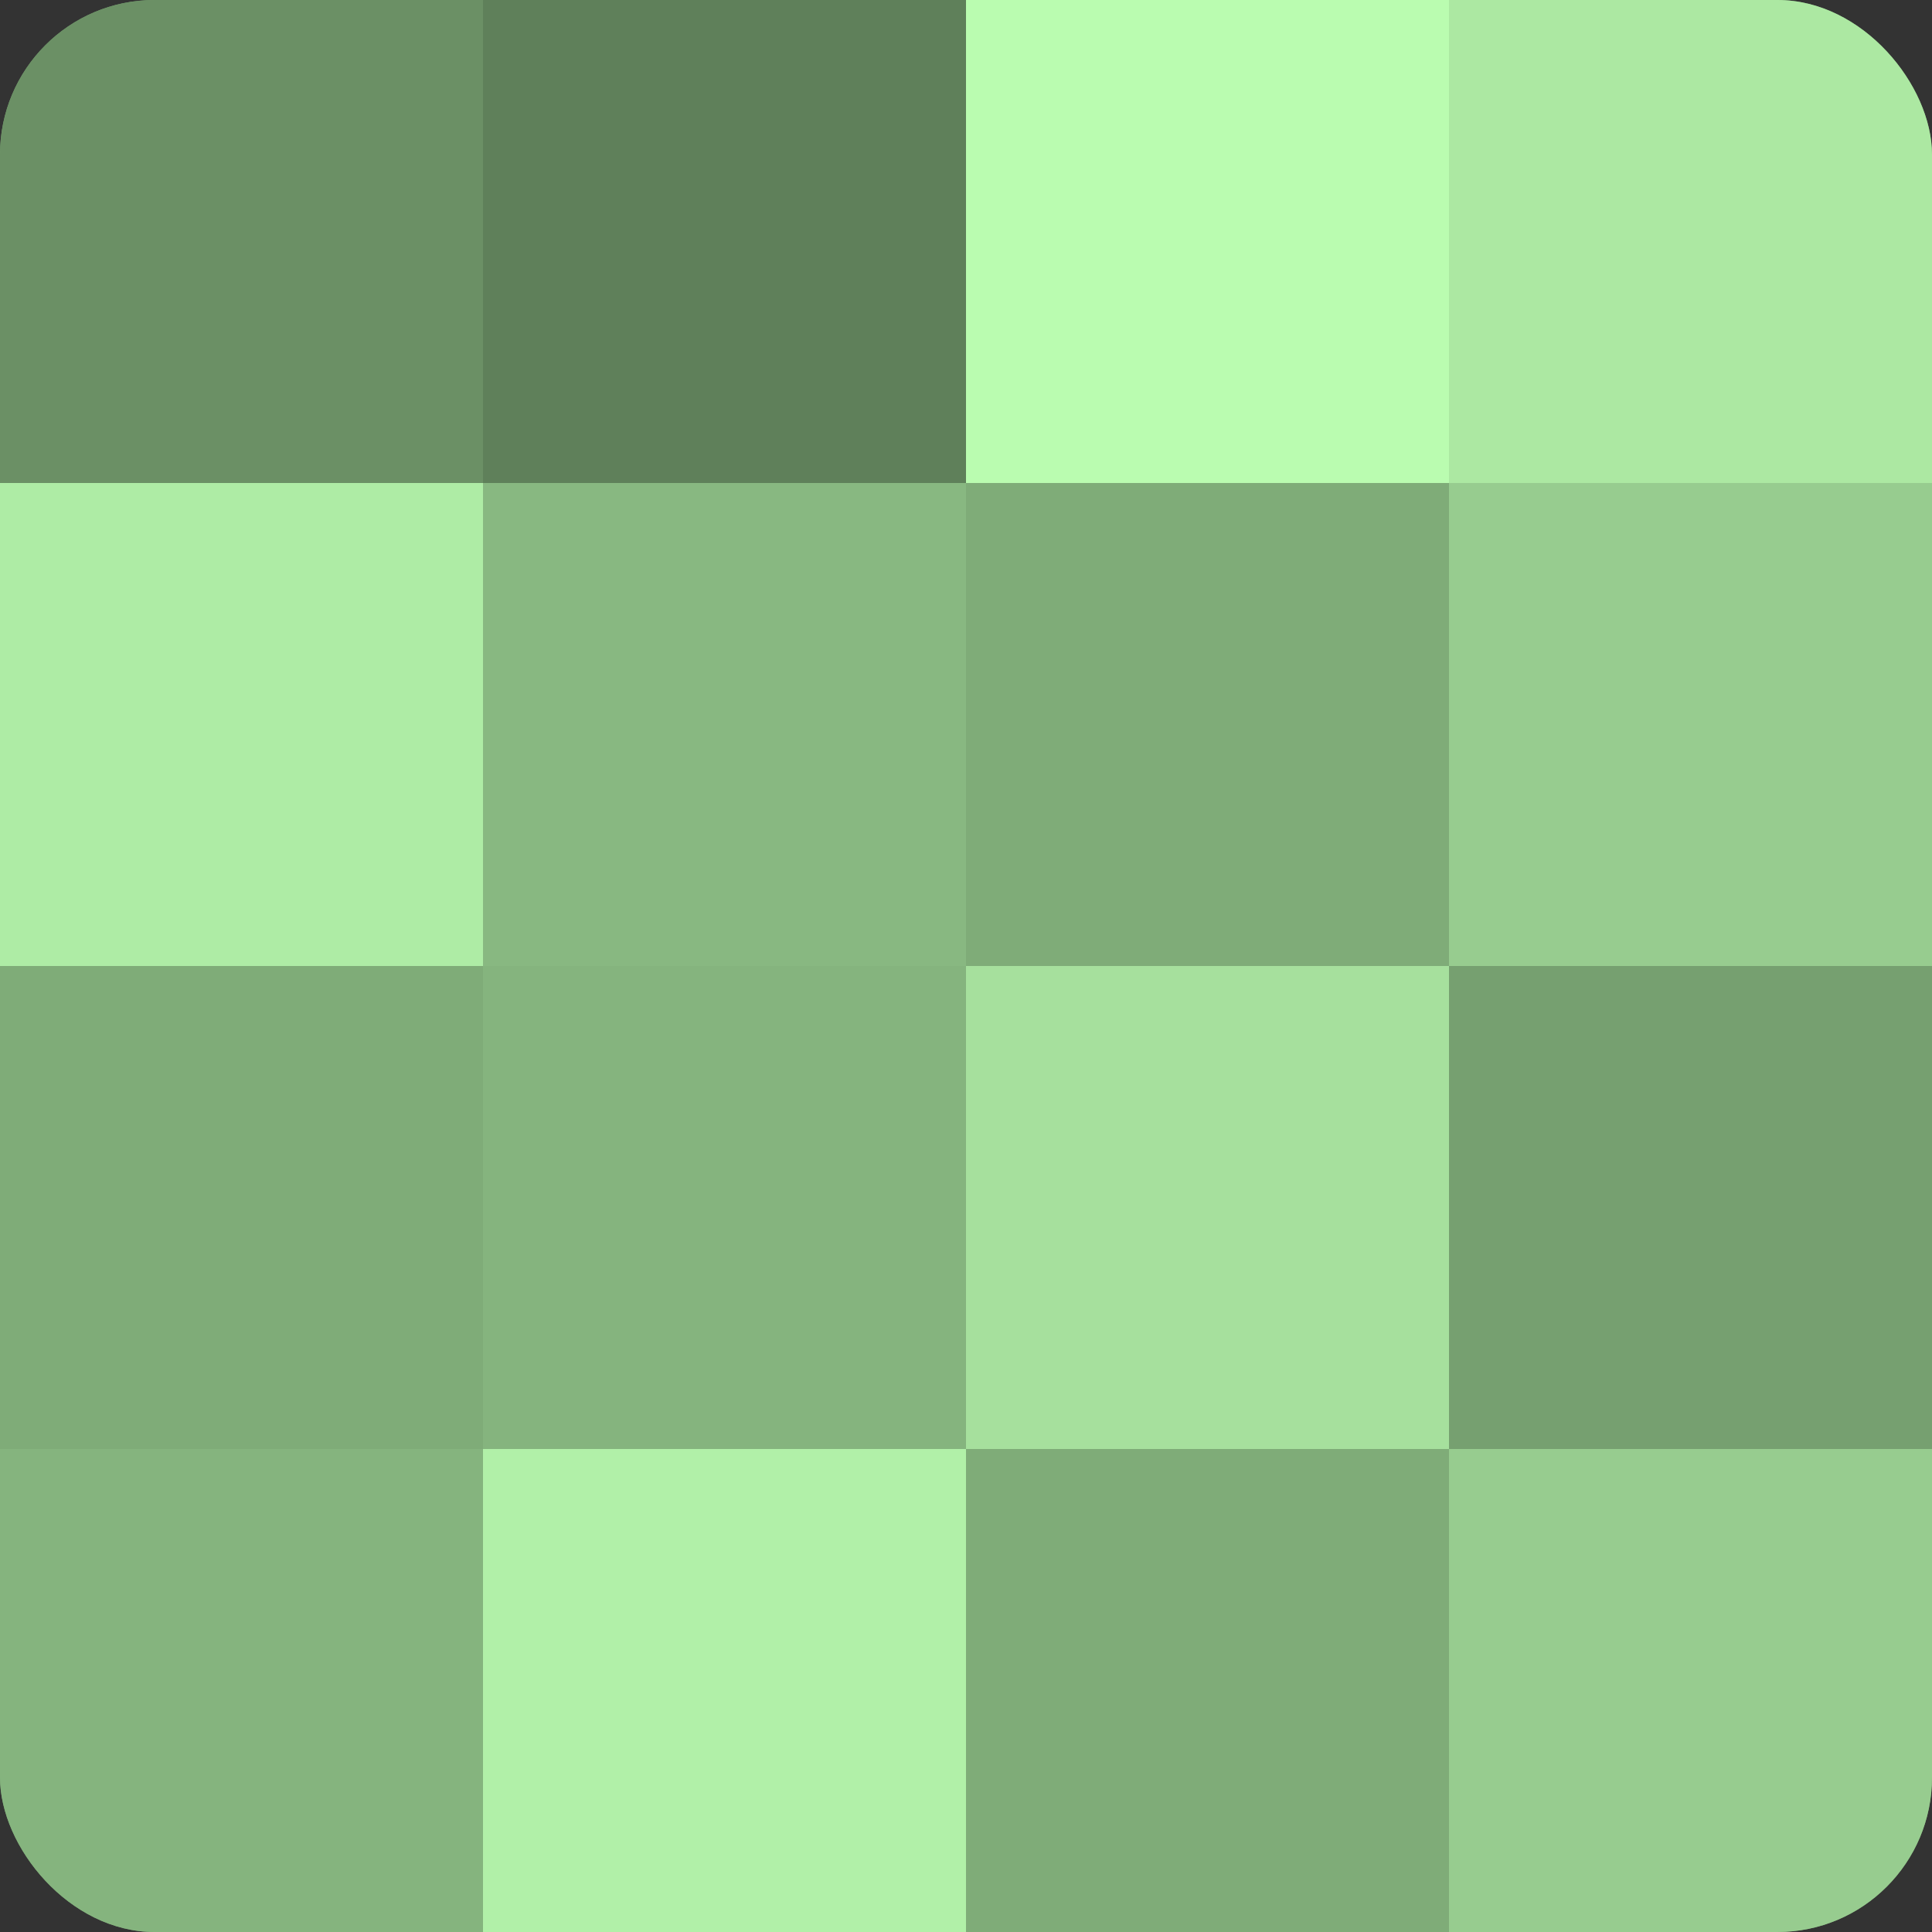
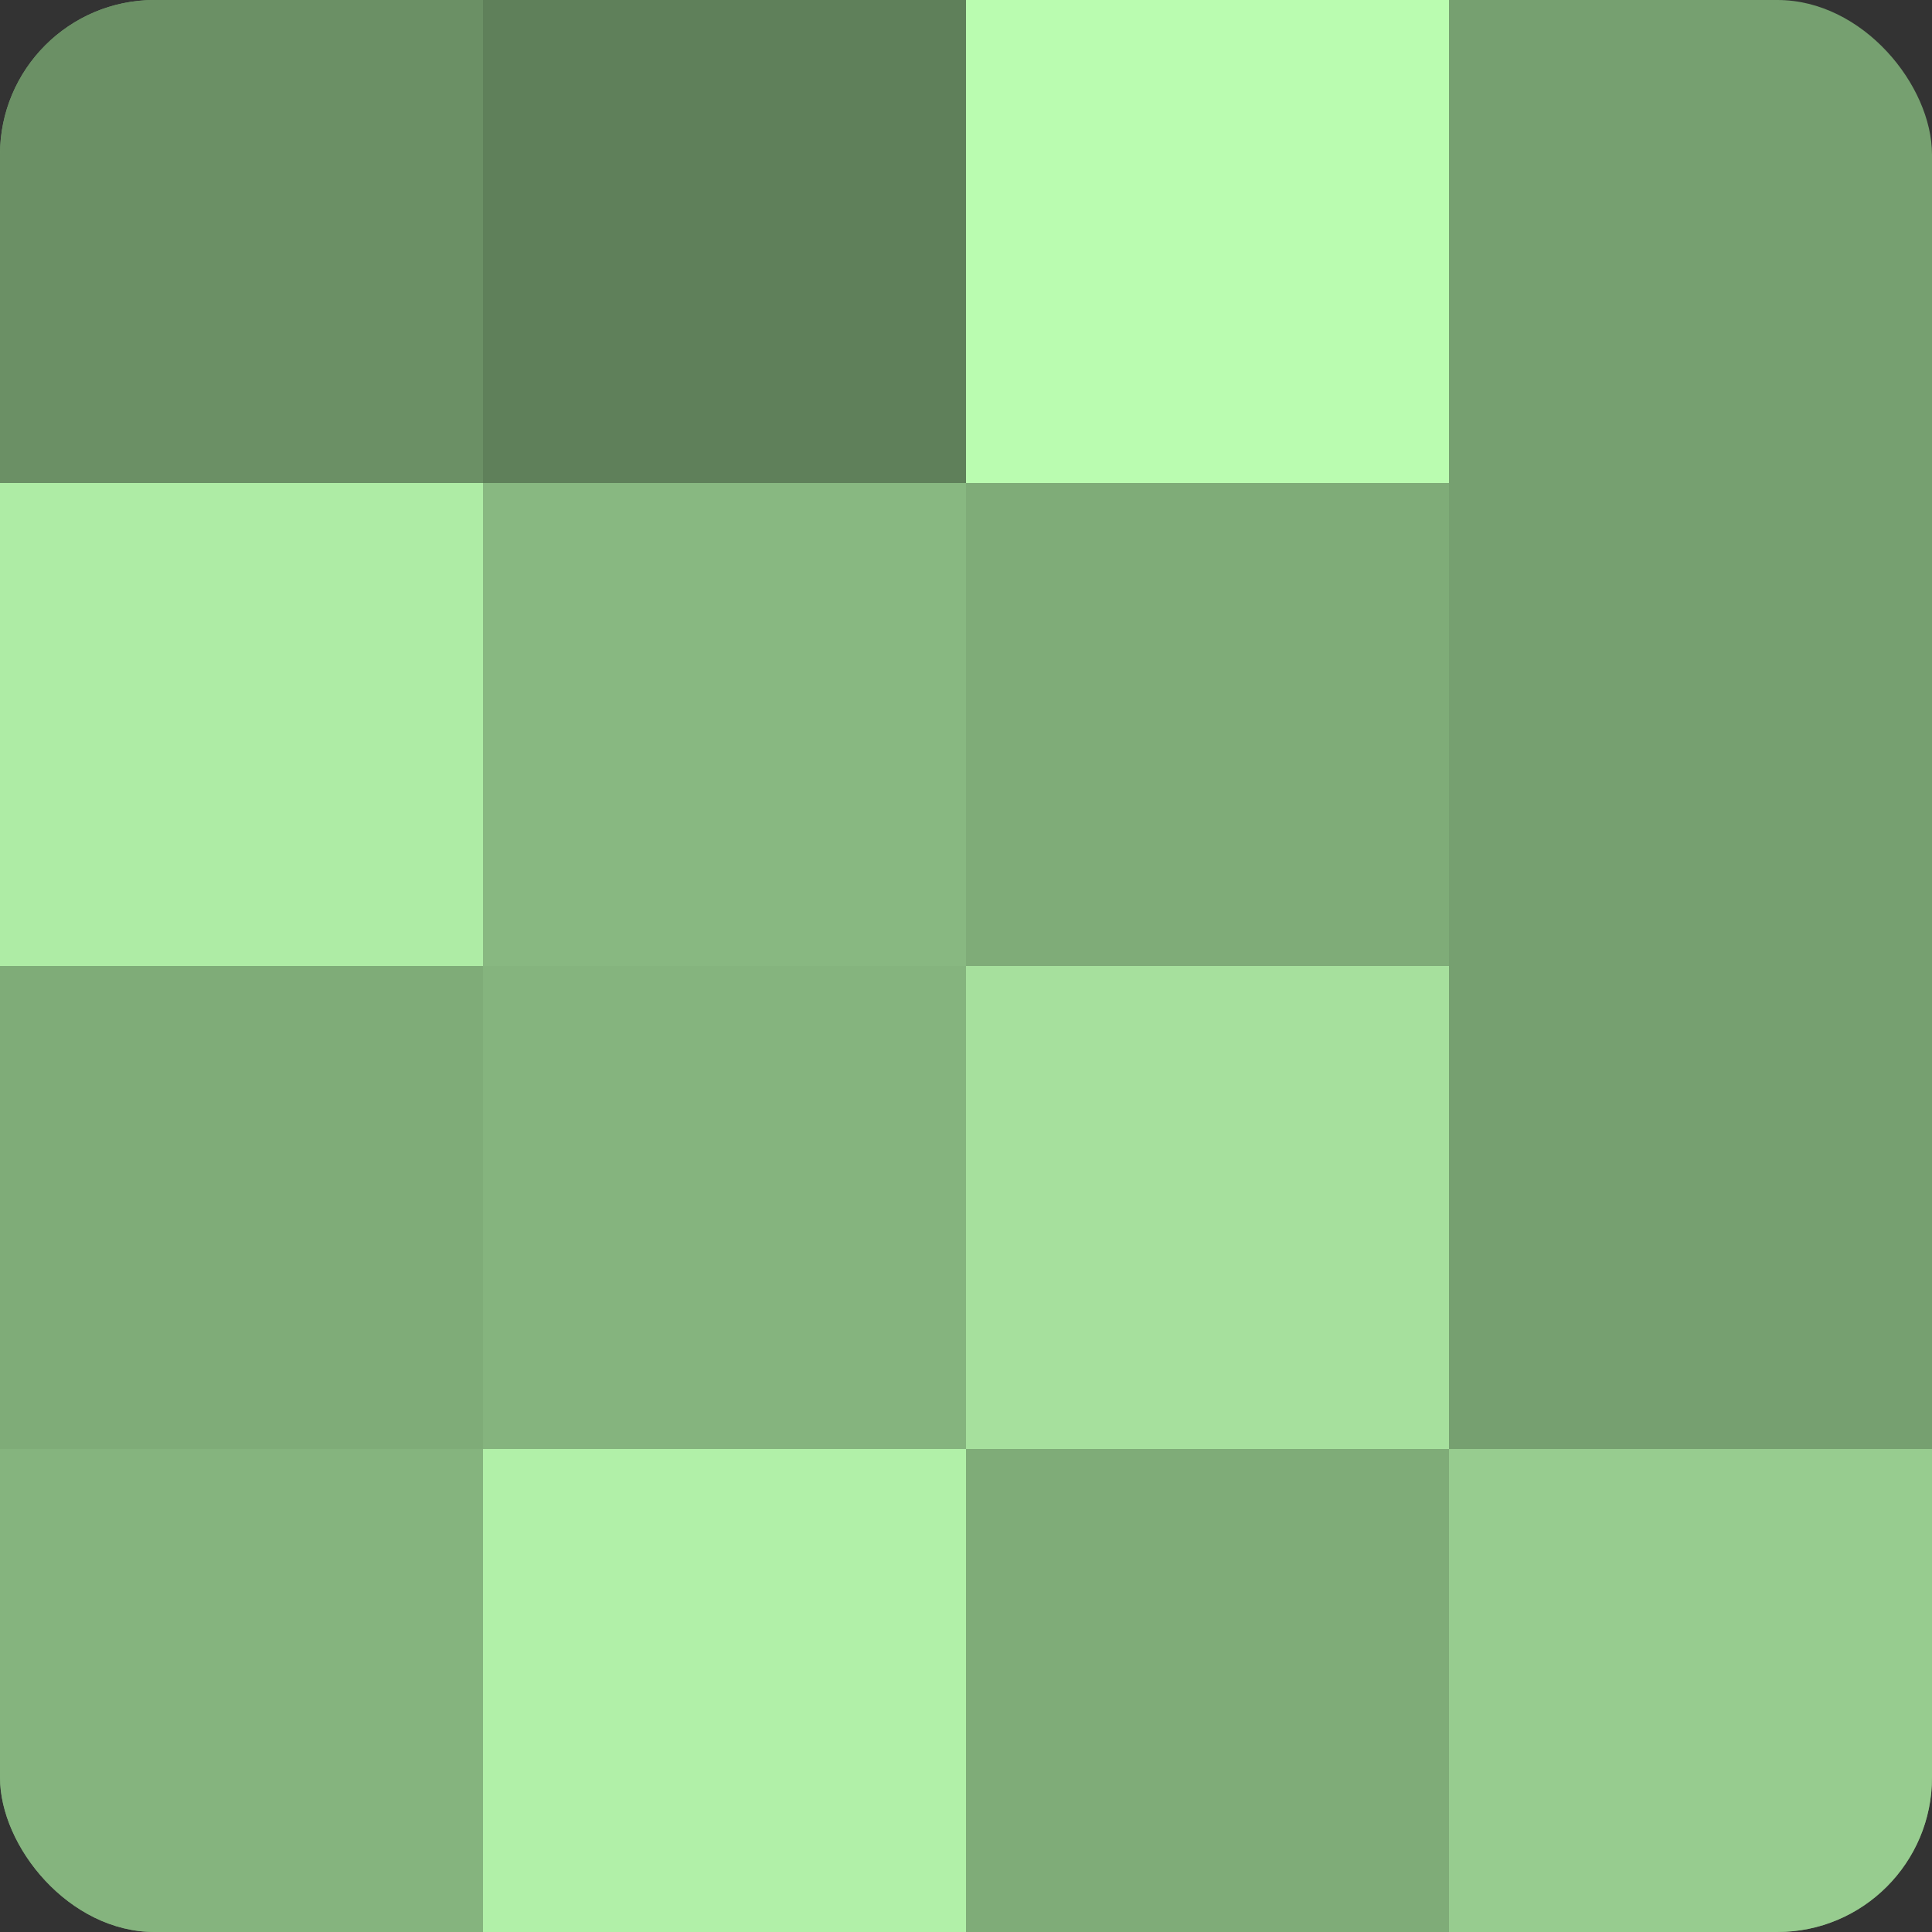
<svg xmlns="http://www.w3.org/2000/svg" width="60" height="60" viewBox="0 0 100 100" preserveAspectRatio="xMidYMid meet">
  <rect x="0" y="0" width="100" height="100" fill="#333333" stroke="none" />
  <defs>
    <clipPath id="c" width="100" height="100">
      <rect width="100" height="100" rx="8" ry="8" />
    </clipPath>
  </defs>
  <g clip-path="url(#c)">
    <rect width="100" height="100" fill="#76a070" />
    <rect width="25" height="25" fill="#6b9065" />
    <rect y="25" width="25" height="25" fill="#aeeca5" />
    <rect y="50" width="25" height="25" fill="#7fac78" />
    <rect y="75" width="25" height="25" fill="#85b47e" />
    <rect x="25" width="25" height="25" fill="#5f805a" />
    <rect x="25" y="25" width="25" height="25" fill="#88b881" />
    <rect x="25" y="50" width="25" height="25" fill="#85b47e" />
    <rect x="25" y="75" width="25" height="25" fill="#b1f0a8" />
    <rect x="50" width="25" height="25" fill="#bafcb0" />
    <rect x="50" y="25" width="25" height="25" fill="#7fac78" />
    <rect x="50" y="50" width="25" height="25" fill="#a6e09d" />
    <rect x="50" y="75" width="25" height="25" fill="#7fac78" />
-     <rect x="75" width="25" height="25" fill="#ace8a2" />
-     <rect x="75" y="25" width="25" height="25" fill="#97cc8f" />
    <rect x="75" y="50" width="25" height="25" fill="#76a070" />
    <rect x="75" y="75" width="25" height="25" fill="#97cc8f" />
  </g>
</svg>